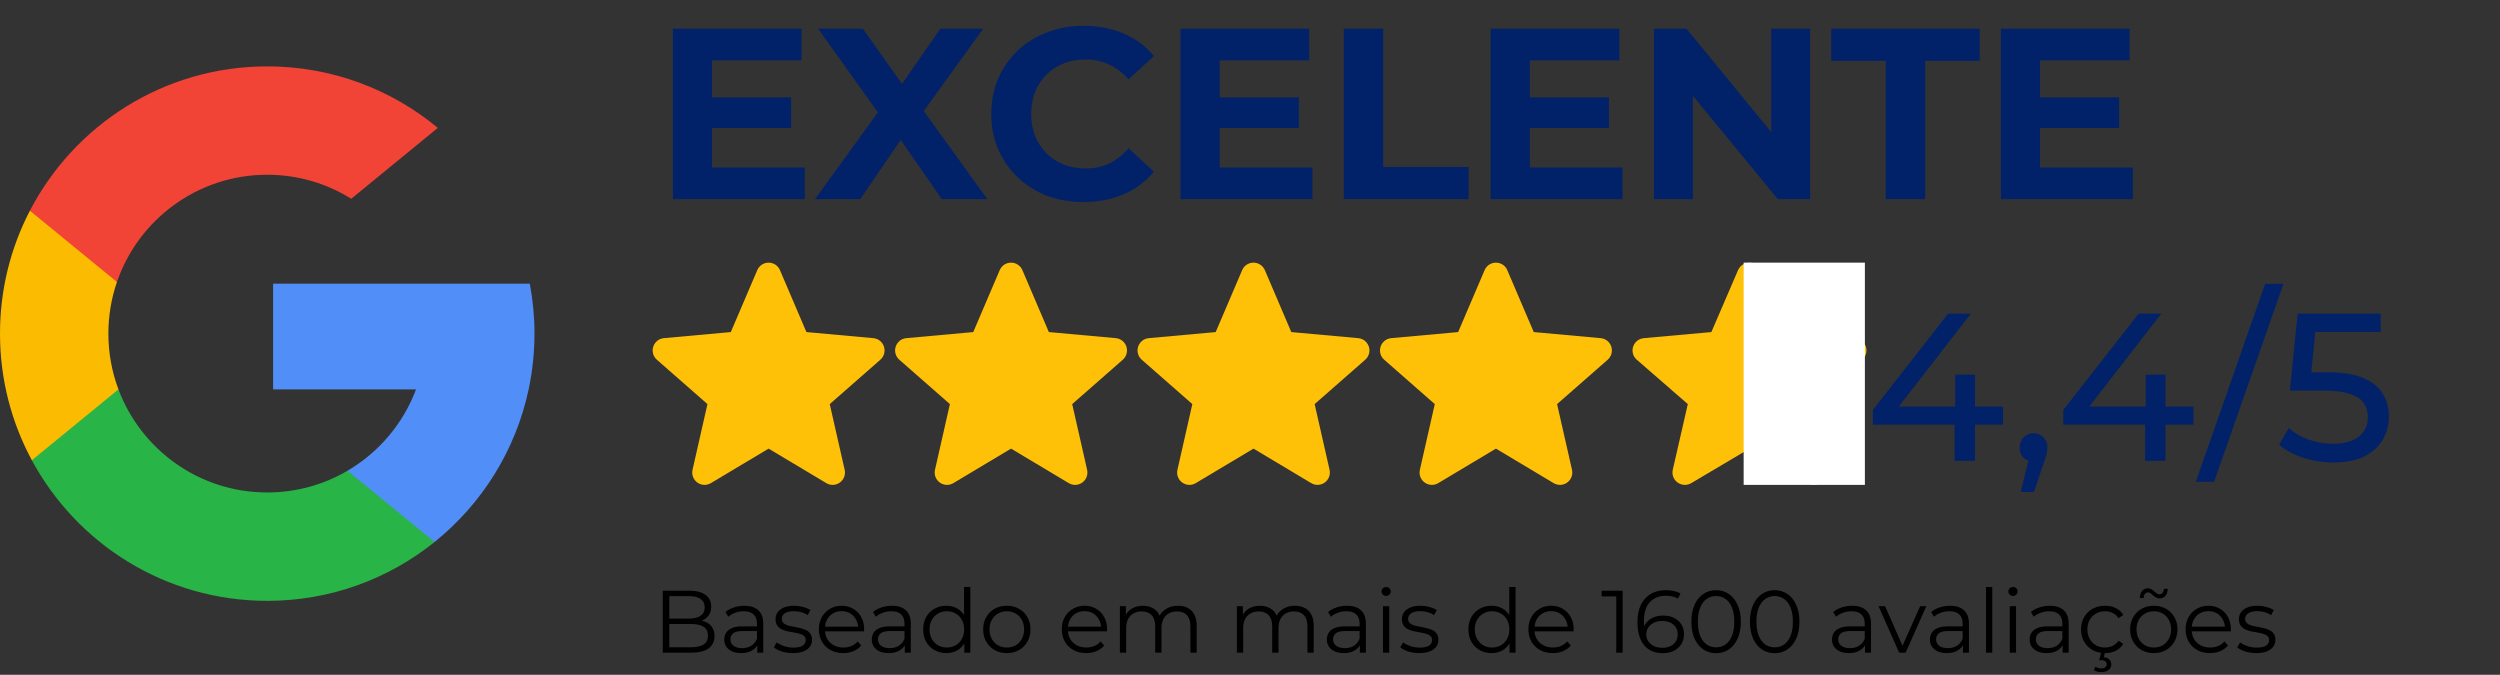
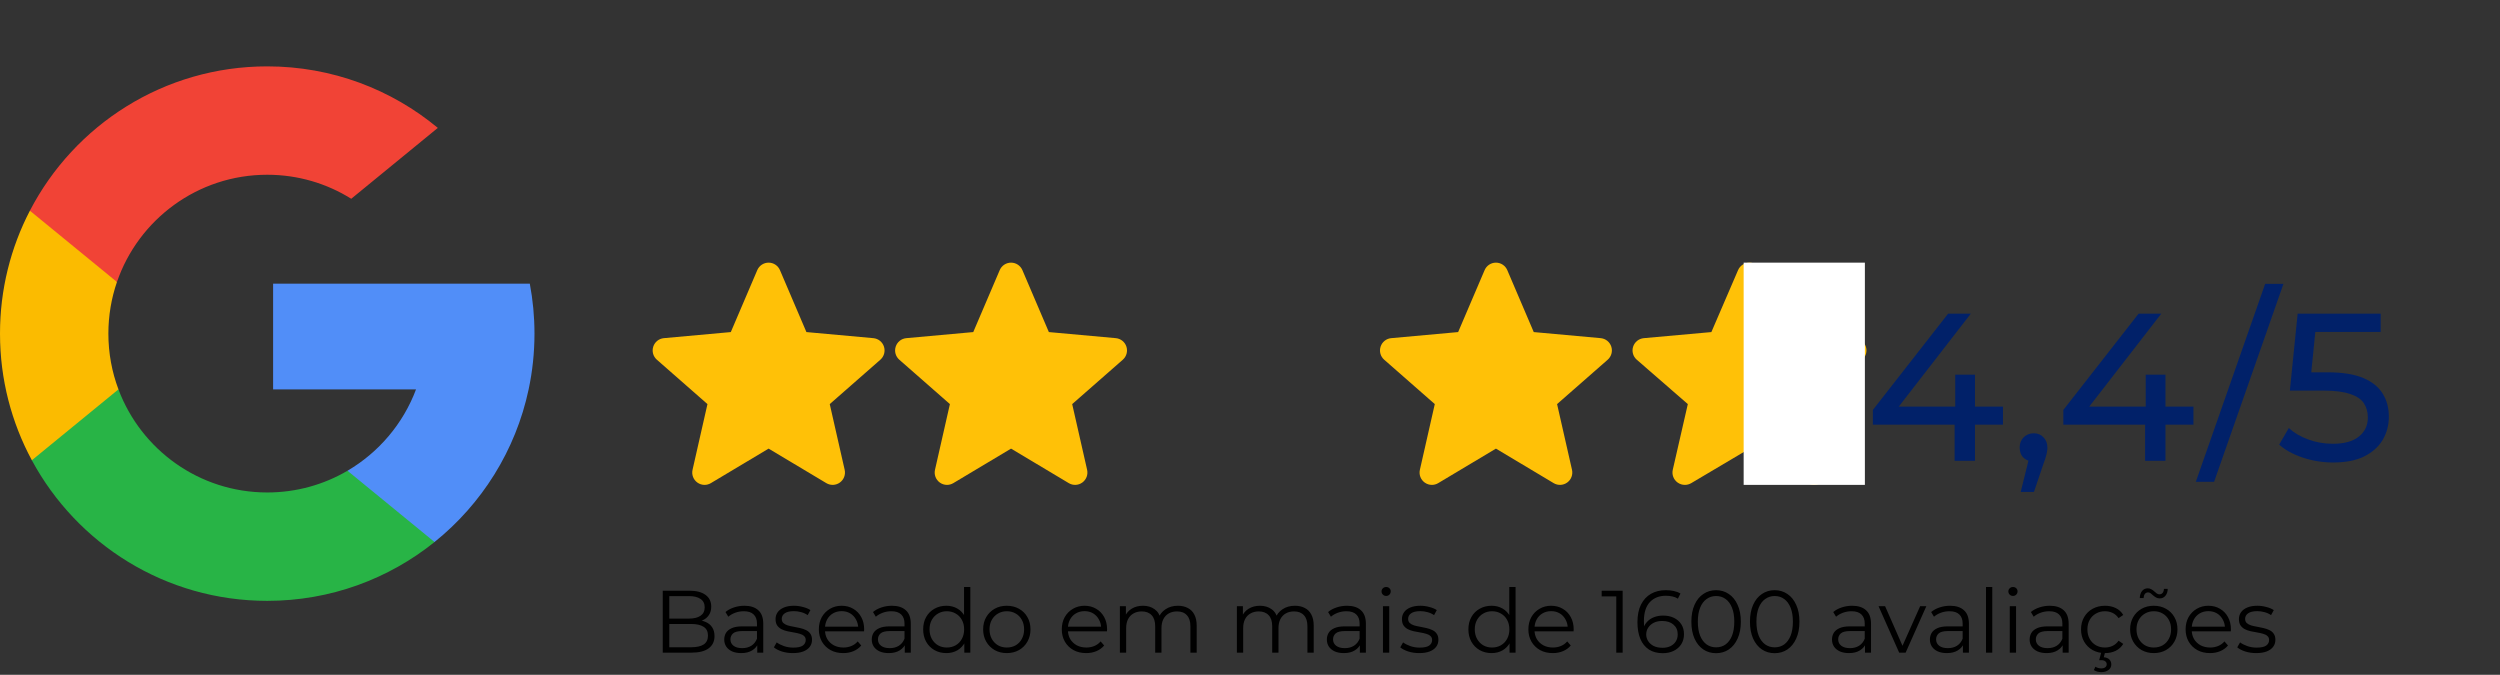
<svg xmlns="http://www.w3.org/2000/svg" width="226" height="61" viewBox="0 0 226 61" fill="none">
  <rect x="0" y="0" width="226" height="61" fill="#333333" stroke="none" />
  <path d="M10.708 35.198L9.026 41.477L2.879 41.607C1.042 38.2 0 34.301 0 30.158C0 26.152 0.974 22.375 2.701 19.048H2.703L8.175 20.052L10.572 25.491C10.071 26.954 9.797 28.524 9.797 30.158C9.797 31.932 10.119 33.631 10.708 35.198Z" fill="#FBBB00" />
  <path d="M47.895 25.645C48.172 27.107 48.317 28.616 48.317 30.158C48.317 31.888 48.135 33.575 47.788 35.203C46.612 40.74 43.539 45.576 39.283 48.998L39.281 48.997L32.388 48.645L31.413 42.555C34.237 40.898 36.445 38.306 37.608 35.203H24.689V25.645H37.796H47.895Z" fill="#518EF8" />
  <path d="M39.281 48.997L39.283 48.998C35.142 52.326 29.883 54.317 24.158 54.317C14.958 54.317 6.96 49.175 2.879 41.607L10.708 35.199C12.748 40.643 18.001 44.519 24.158 44.519C26.805 44.519 29.285 43.804 31.413 42.555L39.281 48.997Z" fill="#28B446" />
  <path d="M39.578 11.562L31.752 17.969C29.55 16.593 26.947 15.797 24.158 15.797C17.861 15.797 12.511 19.851 10.573 25.491L2.702 19.048H2.701C6.722 11.296 14.822 6 24.158 6C30.02 6 35.395 8.088 39.578 11.562Z" fill="#F14336" />
  <path d="M79.91 31.335C79.772 30.911 79.396 30.609 78.95 30.569L72.9 30.02L70.507 24.419C70.33 24.009 69.929 23.743 69.482 23.743C69.036 23.743 68.634 24.009 68.458 24.42L66.065 30.02L60.013 30.569C59.569 30.61 59.193 30.911 59.055 31.335C58.917 31.76 59.044 32.225 59.381 32.519L63.954 36.53L62.606 42.471C62.507 42.908 62.677 43.359 63.039 43.621C63.234 43.762 63.462 43.834 63.692 43.834C63.89 43.834 64.086 43.78 64.263 43.675L69.482 40.555L74.7 43.675C75.082 43.904 75.563 43.883 75.924 43.621C76.287 43.359 76.457 42.907 76.358 42.471L75.009 36.53L79.583 32.52C79.919 32.225 80.048 31.761 79.91 31.335Z" fill="#FFC107" />
  <path d="M101.827 31.335C101.689 30.911 101.313 30.609 100.867 30.569L94.817 30.02L92.424 24.419C92.247 24.009 91.846 23.743 91.399 23.743C90.953 23.743 90.551 24.009 90.375 24.42L87.982 30.02L81.93 30.569C81.485 30.61 81.11 30.911 80.972 31.335C80.834 31.76 80.961 32.225 81.298 32.519L85.871 36.53L84.523 42.471C84.424 42.908 84.594 43.359 84.956 43.621C85.151 43.762 85.379 43.834 85.609 43.834C85.807 43.834 86.003 43.78 86.18 43.675L91.399 40.555L96.617 43.675C96.999 43.904 97.48 43.883 97.841 43.621C98.204 43.359 98.374 42.907 98.275 42.471L96.926 36.53L101.5 32.52C101.836 32.225 101.965 31.761 101.827 31.335Z" fill="#FFC107" />
-   <path d="M123.744 31.335C123.606 30.911 123.23 30.609 122.784 30.569L116.734 30.02L114.341 24.419C114.164 24.009 113.763 23.743 113.316 23.743C112.87 23.743 112.468 24.009 112.292 24.42L109.899 30.02L103.847 30.569C103.402 30.61 103.027 30.911 102.889 31.335C102.751 31.76 102.878 32.225 103.215 32.519L107.788 36.53L106.44 42.471C106.341 42.908 106.511 43.359 106.873 43.621C107.068 43.762 107.296 43.834 107.526 43.834C107.724 43.834 107.92 43.78 108.097 43.675L113.316 40.555L118.534 43.675C118.916 43.904 119.397 43.883 119.758 43.621C120.121 43.359 120.29 42.907 120.192 42.471L118.843 36.53L123.417 32.52C123.753 32.225 123.882 31.761 123.744 31.335Z" fill="#FFC107" />
  <path d="M145.661 31.335C145.523 30.911 145.147 30.609 144.701 30.569L138.651 30.02L136.258 24.419C136.081 24.009 135.68 23.743 135.233 23.743C134.787 23.743 134.385 24.009 134.209 24.42L131.816 30.02L125.764 30.569C125.319 30.61 124.944 30.911 124.806 31.335C124.668 31.76 124.795 32.225 125.132 32.519L129.705 36.53L128.357 42.471C128.258 42.908 128.428 43.359 128.79 43.621C128.985 43.762 129.213 43.834 129.443 43.834C129.641 43.834 129.837 43.78 130.014 43.675L135.233 40.555L140.451 43.675C140.833 43.904 141.314 43.883 141.675 43.621C142.038 43.359 142.207 42.907 142.109 42.471L140.76 36.53L145.334 32.52C145.67 32.225 145.799 31.761 145.661 31.335Z" fill="#FFC107" />
  <path d="M168.674 31.335C168.535 30.911 168.156 30.609 167.706 30.569L161.602 30.02L159.189 24.419C159.011 24.009 158.605 23.743 158.155 23.743C157.705 23.743 157.299 24.009 157.121 24.42L154.708 30.02L148.603 30.569C148.154 30.61 147.776 30.911 147.636 31.335C147.497 31.76 147.626 32.225 147.965 32.519L152.579 36.53L151.218 42.471C151.119 42.908 151.29 43.359 151.655 43.621C151.852 43.762 152.082 43.834 152.314 43.834C152.514 43.834 152.712 43.78 152.89 43.675L158.155 40.555L163.418 43.675C163.803 43.904 164.289 43.883 164.654 43.621C165.02 43.359 165.19 42.907 165.091 42.471L163.73 36.53L168.344 32.52C168.683 32.225 168.813 31.761 168.674 31.335Z" fill="#FFC107" />
  <rect x="157.626" y="23.743" width="10.959" height="20.09" fill="white" />
  <path d="M169.306 38.389V37.059L176.108 28.357H178.16L171.415 37.059L170.446 36.755H181.067V38.389H169.306ZM176.697 41.657V38.389L176.754 36.755V33.867H178.54V41.657H176.697ZM182.673 44.468L183.623 40.63L183.87 41.733C183.502 41.733 183.192 41.618 182.939 41.391C182.698 41.163 182.578 40.852 182.578 40.459C182.578 40.08 182.698 39.769 182.939 39.529C183.192 39.288 183.496 39.167 183.851 39.167C184.218 39.167 184.516 39.294 184.744 39.547C184.972 39.788 185.086 40.092 185.086 40.459C185.086 40.586 185.073 40.713 185.048 40.84C185.035 40.953 185.003 41.093 184.953 41.258C184.915 41.41 184.851 41.599 184.763 41.828L183.87 44.468H182.673ZM186.525 38.389V37.059L193.327 28.357H195.379L188.634 37.059L187.665 36.755H198.286V38.389H186.525ZM193.916 41.657V38.389L193.973 36.755V33.867H195.759V41.657H193.916ZM198.501 43.556L204.771 25.659H206.424L200.154 43.556H198.501ZM210.918 41.809C209.981 41.809 209.069 41.663 208.182 41.371C207.308 41.08 206.593 40.688 206.035 40.194L206.909 38.693C207.353 39.111 207.929 39.453 208.638 39.718C209.348 39.984 210.101 40.117 210.899 40.117C211.913 40.117 212.692 39.902 213.236 39.471C213.781 39.041 214.053 38.465 214.053 37.742C214.053 37.248 213.933 36.818 213.692 36.45C213.452 36.083 213.034 35.804 212.438 35.614C211.856 35.412 211.051 35.31 210.025 35.31H207.004L207.707 28.357H215.212V30.009H208.41L209.398 29.078L208.847 34.569L207.859 33.657H210.424C211.754 33.657 212.825 33.828 213.635 34.17C214.446 34.513 215.035 34.987 215.402 35.596C215.77 36.191 215.953 36.881 215.953 37.666C215.953 38.426 215.77 39.123 215.402 39.757C215.035 40.377 214.478 40.877 213.73 41.258C212.996 41.625 212.058 41.809 210.918 41.809Z" fill="#012169" />
  <path d="M59.912 59V53.4H62.328C62.952 53.4 63.435 53.525 63.776 53.776C64.123 54.027 64.296 54.381 64.296 54.84C64.296 55.144 64.224 55.4 64.08 55.608C63.941 55.816 63.749 55.973 63.504 56.08C63.264 56.187 63 56.24 62.712 56.24L62.848 56.048C63.205 56.048 63.512 56.104 63.768 56.216C64.029 56.323 64.232 56.485 64.376 56.704C64.52 56.917 64.592 57.184 64.592 57.504C64.592 57.979 64.416 58.347 64.064 58.608C63.717 58.869 63.192 59 62.488 59H59.912ZM60.504 58.512H62.48C62.971 58.512 63.347 58.429 63.608 58.264C63.869 58.093 64 57.824 64 57.456C64 57.093 63.869 56.829 63.608 56.664C63.347 56.493 62.971 56.408 62.48 56.408H60.44V55.92H62.288C62.736 55.92 63.083 55.835 63.328 55.664C63.579 55.493 63.704 55.24 63.704 54.904C63.704 54.563 63.579 54.309 63.328 54.144C63.083 53.973 62.736 53.888 62.288 53.888H60.504V58.512ZM68.455 59V58.072L68.431 57.92V56.368C68.431 56.011 68.33 55.736 68.127 55.544C67.93 55.352 67.634 55.256 67.239 55.256C66.967 55.256 66.709 55.301 66.463 55.392C66.218 55.483 66.01 55.603 65.839 55.752L65.583 55.328C65.797 55.147 66.053 55.008 66.351 54.912C66.65 54.811 66.965 54.76 67.295 54.76C67.839 54.76 68.258 54.896 68.551 55.168C68.85 55.435 68.999 55.843 68.999 56.392V59H68.455ZM67.007 59.04C66.693 59.04 66.418 58.989 66.183 58.888C65.954 58.781 65.778 58.637 65.655 58.456C65.533 58.269 65.471 58.056 65.471 57.816C65.471 57.597 65.522 57.4 65.623 57.224C65.73 57.043 65.901 56.899 66.135 56.792C66.375 56.68 66.695 56.624 67.095 56.624H68.543V57.048H67.111C66.706 57.048 66.423 57.12 66.263 57.264C66.109 57.408 66.031 57.587 66.031 57.8C66.031 58.04 66.125 58.232 66.311 58.376C66.498 58.52 66.759 58.592 67.095 58.592C67.415 58.592 67.69 58.52 67.919 58.376C68.154 58.227 68.325 58.013 68.431 57.736L68.559 58.128C68.453 58.405 68.266 58.627 67.999 58.792C67.738 58.957 67.407 59.04 67.007 59.04ZM71.67 59.04C71.323 59.04 70.995 58.992 70.686 58.896C70.377 58.795 70.134 58.669 69.958 58.52L70.214 58.072C70.385 58.2 70.603 58.312 70.87 58.408C71.137 58.499 71.417 58.544 71.71 58.544C72.11 58.544 72.398 58.483 72.574 58.36C72.75 58.232 72.838 58.064 72.838 57.856C72.838 57.701 72.787 57.581 72.686 57.496C72.59 57.405 72.462 57.339 72.302 57.296C72.142 57.248 71.963 57.208 71.766 57.176C71.569 57.144 71.371 57.107 71.174 57.064C70.982 57.021 70.806 56.96 70.646 56.88C70.486 56.795 70.355 56.68 70.254 56.536C70.158 56.392 70.11 56.2 70.11 55.96C70.11 55.731 70.174 55.525 70.302 55.344C70.43 55.163 70.617 55.021 70.862 54.92C71.113 54.813 71.417 54.76 71.774 54.76C72.046 54.76 72.318 54.797 72.59 54.872C72.862 54.941 73.086 55.035 73.262 55.152L73.014 55.608C72.827 55.48 72.627 55.389 72.414 55.336C72.201 55.277 71.987 55.248 71.774 55.248C71.395 55.248 71.115 55.315 70.934 55.448C70.758 55.576 70.67 55.741 70.67 55.944C70.67 56.104 70.718 56.229 70.814 56.32C70.915 56.411 71.046 56.483 71.206 56.536C71.371 56.584 71.55 56.624 71.742 56.656C71.939 56.688 72.134 56.728 72.326 56.776C72.523 56.819 72.702 56.88 72.862 56.96C73.027 57.035 73.158 57.144 73.254 57.288C73.355 57.427 73.406 57.611 73.406 57.84C73.406 58.085 73.337 58.299 73.198 58.48C73.065 58.656 72.867 58.795 72.606 58.896C72.35 58.992 72.038 59.04 71.67 59.04ZM76.232 59.04C75.795 59.04 75.411 58.949 75.08 58.768C74.75 58.581 74.491 58.328 74.304 58.008C74.118 57.683 74.024 57.312 74.024 56.896C74.024 56.48 74.112 56.112 74.288 55.792C74.47 55.472 74.715 55.221 75.024 55.04C75.339 54.853 75.691 54.76 76.08 54.76C76.475 54.76 76.824 54.851 77.128 55.032C77.438 55.208 77.68 55.459 77.856 55.784C78.032 56.104 78.12 56.475 78.12 56.896C78.12 56.923 78.118 56.952 78.112 56.984C78.112 57.011 78.112 57.04 78.112 57.072H74.456V56.648H77.808L77.584 56.816C77.584 56.512 77.518 56.243 77.384 56.008C77.256 55.768 77.08 55.581 76.856 55.448C76.632 55.315 76.374 55.248 76.08 55.248C75.792 55.248 75.534 55.315 75.304 55.448C75.075 55.581 74.896 55.768 74.768 56.008C74.64 56.248 74.576 56.523 74.576 56.832V56.92C74.576 57.24 74.646 57.523 74.784 57.768C74.928 58.008 75.126 58.197 75.376 58.336C75.632 58.469 75.923 58.536 76.248 58.536C76.504 58.536 76.742 58.491 76.96 58.4C77.184 58.309 77.376 58.171 77.536 57.984L77.856 58.352C77.67 58.576 77.435 58.747 77.152 58.864C76.875 58.981 76.568 59.04 76.232 59.04ZM81.791 59V58.072L81.767 57.92V56.368C81.767 56.011 81.666 55.736 81.463 55.544C81.266 55.352 80.97 55.256 80.575 55.256C80.303 55.256 80.044 55.301 79.799 55.392C79.554 55.483 79.346 55.603 79.175 55.752L78.919 55.328C79.132 55.147 79.388 55.008 79.687 54.912C79.986 54.811 80.3 54.76 80.631 54.76C81.175 54.76 81.594 54.896 81.887 55.168C82.186 55.435 82.335 55.843 82.335 56.392V59H81.791ZM80.343 59.04C80.028 59.04 79.754 58.989 79.519 58.888C79.29 58.781 79.114 58.637 78.991 58.456C78.868 58.269 78.807 58.056 78.807 57.816C78.807 57.597 78.858 57.4 78.959 57.224C79.066 57.043 79.237 56.899 79.471 56.792C79.711 56.68 80.031 56.624 80.431 56.624H81.879V57.048H80.447C80.042 57.048 79.759 57.12 79.599 57.264C79.445 57.408 79.367 57.587 79.367 57.8C79.367 58.04 79.46 58.232 79.647 58.376C79.834 58.52 80.095 58.592 80.431 58.592C80.751 58.592 81.026 58.52 81.255 58.376C81.49 58.227 81.66 58.013 81.767 57.736L81.895 58.128C81.788 58.405 81.602 58.627 81.335 58.792C81.074 58.957 80.743 59.04 80.343 59.04ZM85.55 59.04C85.15 59.04 84.79 58.949 84.47 58.768C84.155 58.587 83.907 58.336 83.726 58.016C83.545 57.691 83.454 57.317 83.454 56.896C83.454 56.469 83.545 56.096 83.726 55.776C83.907 55.456 84.155 55.208 84.47 55.032C84.79 54.851 85.15 54.76 85.55 54.76C85.918 54.76 86.246 54.843 86.534 55.008C86.827 55.173 87.059 55.416 87.23 55.736C87.406 56.051 87.494 56.437 87.494 56.896C87.494 57.349 87.409 57.736 87.238 58.056C87.067 58.376 86.835 58.621 86.542 58.792C86.254 58.957 85.923 59.04 85.55 59.04ZM85.59 58.536C85.889 58.536 86.155 58.469 86.39 58.336C86.63 58.197 86.817 58.005 86.95 57.76C87.089 57.509 87.158 57.221 87.158 56.896C87.158 56.565 87.089 56.277 86.95 56.032C86.817 55.787 86.63 55.597 86.39 55.464C86.155 55.325 85.889 55.256 85.59 55.256C85.297 55.256 85.033 55.325 84.798 55.464C84.563 55.597 84.377 55.787 84.238 56.032C84.099 56.277 84.03 56.565 84.03 56.896C84.03 57.221 84.099 57.509 84.238 57.76C84.377 58.005 84.563 58.197 84.798 58.336C85.033 58.469 85.297 58.536 85.59 58.536ZM87.174 59V57.736L87.23 56.888L87.15 56.04V53.064H87.718V59H87.174ZM91.012 59.04C90.606 59.04 90.241 58.949 89.916 58.768C89.596 58.581 89.343 58.328 89.156 58.008C88.969 57.683 88.876 57.312 88.876 56.896C88.876 56.475 88.969 56.104 89.156 55.784C89.343 55.464 89.596 55.213 89.916 55.032C90.236 54.851 90.601 54.76 91.012 54.76C91.428 54.76 91.796 54.851 92.116 55.032C92.441 55.213 92.695 55.464 92.876 55.784C93.062 56.104 93.156 56.475 93.156 56.896C93.156 57.312 93.062 57.683 92.876 58.008C92.695 58.328 92.441 58.581 92.116 58.768C91.79 58.949 91.422 59.04 91.012 59.04ZM91.012 58.536C91.316 58.536 91.585 58.469 91.82 58.336C92.055 58.197 92.239 58.005 92.372 57.76C92.51 57.509 92.58 57.221 92.58 56.896C92.58 56.565 92.51 56.277 92.372 56.032C92.239 55.787 92.055 55.597 91.82 55.464C91.585 55.325 91.319 55.256 91.02 55.256C90.721 55.256 90.454 55.325 90.22 55.464C89.985 55.597 89.799 55.787 89.66 56.032C89.521 56.277 89.452 56.565 89.452 56.896C89.452 57.221 89.521 57.509 89.66 57.76C89.799 58.005 89.985 58.197 90.22 58.336C90.454 58.469 90.719 58.536 91.012 58.536ZM98.193 59.04C97.756 59.04 97.372 58.949 97.041 58.768C96.71 58.581 96.452 58.328 96.265 58.008C96.079 57.683 95.985 57.312 95.985 56.896C95.985 56.48 96.073 56.112 96.249 55.792C96.43 55.472 96.676 55.221 96.985 55.04C97.3 54.853 97.652 54.76 98.041 54.76C98.436 54.76 98.785 54.851 99.089 55.032C99.398 55.208 99.641 55.459 99.817 55.784C99.993 56.104 100.081 56.475 100.081 56.896C100.081 56.923 100.079 56.952 100.073 56.984C100.073 57.011 100.073 57.04 100.073 57.072H96.417V56.648H99.769L99.545 56.816C99.545 56.512 99.478 56.243 99.345 56.008C99.217 55.768 99.041 55.581 98.817 55.448C98.593 55.315 98.335 55.248 98.041 55.248C97.753 55.248 97.495 55.315 97.265 55.448C97.036 55.581 96.857 55.768 96.729 56.008C96.601 56.248 96.537 56.523 96.537 56.832V56.92C96.537 57.24 96.606 57.523 96.745 57.768C96.889 58.008 97.087 58.197 97.337 58.336C97.593 58.469 97.884 58.536 98.209 58.536C98.465 58.536 98.703 58.491 98.921 58.4C99.145 58.309 99.337 58.171 99.497 57.984L99.817 58.352C99.63 58.576 99.396 58.747 99.113 58.864C98.836 58.981 98.529 59.04 98.193 59.04ZM106.485 54.76C106.827 54.76 107.123 54.827 107.373 54.96C107.629 55.088 107.827 55.285 107.965 55.552C108.109 55.819 108.181 56.155 108.181 56.56V59H107.613V56.616C107.613 56.173 107.507 55.84 107.293 55.616C107.085 55.387 106.789 55.272 106.405 55.272C106.117 55.272 105.867 55.333 105.653 55.456C105.445 55.573 105.283 55.747 105.165 55.976C105.053 56.2 104.997 56.472 104.997 56.792V59H104.429V56.616C104.429 56.173 104.323 55.84 104.109 55.616C103.896 55.387 103.597 55.272 103.213 55.272C102.931 55.272 102.683 55.333 102.469 55.456C102.256 55.573 102.091 55.747 101.973 55.976C101.861 56.2 101.805 56.472 101.805 56.792V59H101.237V54.8H101.781V55.936L101.693 55.736C101.821 55.432 102.027 55.195 102.309 55.024C102.597 54.848 102.936 54.76 103.325 54.76C103.736 54.76 104.085 54.864 104.373 55.072C104.661 55.275 104.848 55.581 104.933 55.992L104.709 55.904C104.832 55.563 105.048 55.288 105.357 55.08C105.672 54.867 106.048 54.76 106.485 54.76ZM117.063 54.76C117.405 54.76 117.701 54.827 117.951 54.96C118.207 55.088 118.405 55.285 118.543 55.552C118.687 55.819 118.759 56.155 118.759 56.56V59H118.191V56.616C118.191 56.173 118.085 55.84 117.871 55.616C117.663 55.387 117.367 55.272 116.983 55.272C116.695 55.272 116.445 55.333 116.231 55.456C116.023 55.573 115.861 55.747 115.743 55.976C115.631 56.2 115.575 56.472 115.575 56.792V59H115.007V56.616C115.007 56.173 114.901 55.84 114.687 55.616C114.474 55.387 114.175 55.272 113.791 55.272C113.509 55.272 113.261 55.333 113.047 55.456C112.834 55.573 112.669 55.747 112.551 55.976C112.439 56.2 112.383 56.472 112.383 56.792V59H111.815V54.8H112.359V55.936L112.271 55.736C112.399 55.432 112.605 55.195 112.887 55.024C113.175 54.848 113.514 54.76 113.903 54.76C114.314 54.76 114.663 54.864 114.951 55.072C115.239 55.275 115.426 55.581 115.511 55.992L115.287 55.904C115.41 55.563 115.626 55.288 115.935 55.08C116.25 54.867 116.626 54.76 117.063 54.76ZM122.932 59V58.072L122.908 57.92V56.368C122.908 56.011 122.806 55.736 122.604 55.544C122.406 55.352 122.11 55.256 121.716 55.256C121.444 55.256 121.185 55.301 120.94 55.392C120.694 55.483 120.486 55.603 120.316 55.752L120.06 55.328C120.273 55.147 120.529 55.008 120.828 54.912C121.126 54.811 121.441 54.76 121.772 54.76C122.316 54.76 122.734 54.896 123.028 55.168C123.326 55.435 123.476 55.843 123.476 56.392V59H122.932ZM121.484 59.04C121.169 59.04 120.894 58.989 120.66 58.888C120.43 58.781 120.254 58.637 120.132 58.456C120.009 58.269 119.948 58.056 119.948 57.816C119.948 57.597 119.998 57.4 120.1 57.224C120.206 57.043 120.377 56.899 120.612 56.792C120.852 56.68 121.172 56.624 121.572 56.624H123.02V57.048H121.588C121.182 57.048 120.9 57.12 120.74 57.264C120.585 57.408 120.508 57.587 120.508 57.8C120.508 58.04 120.601 58.232 120.788 58.376C120.974 58.52 121.236 58.592 121.572 58.592C121.892 58.592 122.166 58.52 122.396 58.376C122.63 58.227 122.801 58.013 122.908 57.736L123.036 58.128C122.929 58.405 122.742 58.627 122.476 58.792C122.214 58.957 121.884 59.04 121.484 59.04ZM125.019 59V54.8H125.587V59H125.019ZM125.307 53.872C125.189 53.872 125.091 53.832 125.011 53.752C124.931 53.672 124.891 53.576 124.891 53.464C124.891 53.352 124.931 53.259 125.011 53.184C125.091 53.104 125.189 53.064 125.307 53.064C125.424 53.064 125.523 53.101 125.603 53.176C125.683 53.251 125.723 53.344 125.723 53.456C125.723 53.573 125.683 53.672 125.603 53.752C125.528 53.832 125.429 53.872 125.307 53.872ZM128.295 59.04C127.948 59.04 127.62 58.992 127.311 58.896C127.002 58.795 126.759 58.669 126.583 58.52L126.839 58.072C127.01 58.2 127.228 58.312 127.495 58.408C127.762 58.499 128.042 58.544 128.335 58.544C128.735 58.544 129.023 58.483 129.199 58.36C129.375 58.232 129.463 58.064 129.463 57.856C129.463 57.701 129.412 57.581 129.311 57.496C129.215 57.405 129.087 57.339 128.927 57.296C128.767 57.248 128.588 57.208 128.391 57.176C128.194 57.144 127.996 57.107 127.799 57.064C127.607 57.021 127.431 56.96 127.271 56.88C127.111 56.795 126.98 56.68 126.879 56.536C126.783 56.392 126.735 56.2 126.735 55.96C126.735 55.731 126.799 55.525 126.927 55.344C127.055 55.163 127.242 55.021 127.487 54.92C127.738 54.813 128.042 54.76 128.399 54.76C128.671 54.76 128.943 54.797 129.215 54.872C129.487 54.941 129.711 55.035 129.887 55.152L129.639 55.608C129.452 55.48 129.252 55.389 129.039 55.336C128.826 55.277 128.612 55.248 128.399 55.248C128.02 55.248 127.74 55.315 127.559 55.448C127.383 55.576 127.295 55.741 127.295 55.944C127.295 56.104 127.343 56.229 127.439 56.32C127.54 56.411 127.671 56.483 127.831 56.536C127.996 56.584 128.175 56.624 128.367 56.656C128.564 56.688 128.759 56.728 128.951 56.776C129.148 56.819 129.327 56.88 129.487 56.96C129.652 57.035 129.783 57.144 129.879 57.288C129.98 57.427 130.031 57.611 130.031 57.84C130.031 58.085 129.962 58.299 129.823 58.48C129.69 58.656 129.492 58.795 129.231 58.896C128.975 58.992 128.663 59.04 128.295 59.04ZM134.839 59.04C134.439 59.04 134.079 58.949 133.759 58.768C133.444 58.587 133.196 58.336 133.015 58.016C132.834 57.691 132.743 57.317 132.743 56.896C132.743 56.469 132.834 56.096 133.015 55.776C133.196 55.456 133.444 55.208 133.759 55.032C134.079 54.851 134.439 54.76 134.839 54.76C135.207 54.76 135.535 54.843 135.823 55.008C136.116 55.173 136.348 55.416 136.519 55.736C136.695 56.051 136.783 56.437 136.783 56.896C136.783 57.349 136.698 57.736 136.527 58.056C136.356 58.376 136.124 58.621 135.831 58.792C135.543 58.957 135.212 59.04 134.839 59.04ZM134.879 58.536C135.178 58.536 135.444 58.469 135.679 58.336C135.919 58.197 136.106 58.005 136.239 57.76C136.378 57.509 136.447 57.221 136.447 56.896C136.447 56.565 136.378 56.277 136.239 56.032C136.106 55.787 135.919 55.597 135.679 55.464C135.444 55.325 135.178 55.256 134.879 55.256C134.586 55.256 134.322 55.325 134.087 55.464C133.852 55.597 133.666 55.787 133.527 56.032C133.388 56.277 133.319 56.565 133.319 56.896C133.319 57.221 133.388 57.509 133.527 57.76C133.666 58.005 133.852 58.197 134.087 58.336C134.322 58.469 134.586 58.536 134.879 58.536ZM136.463 59V57.736L136.519 56.888L136.439 56.04V53.064H137.007V59H136.463ZM140.373 59.04C139.936 59.04 139.552 58.949 139.221 58.768C138.89 58.581 138.632 58.328 138.445 58.008C138.258 57.683 138.165 57.312 138.165 56.896C138.165 56.48 138.253 56.112 138.429 55.792C138.61 55.472 138.856 55.221 139.165 55.04C139.48 54.853 139.832 54.76 140.221 54.76C140.616 54.76 140.965 54.851 141.269 55.032C141.578 55.208 141.821 55.459 141.997 55.784C142.173 56.104 142.261 56.475 142.261 56.896C142.261 56.923 142.258 56.952 142.253 56.984C142.253 57.011 142.253 57.04 142.253 57.072H138.597V56.648H141.949L141.725 56.816C141.725 56.512 141.658 56.243 141.525 56.008C141.397 55.768 141.221 55.581 140.997 55.448C140.773 55.315 140.514 55.248 140.221 55.248C139.933 55.248 139.674 55.315 139.445 55.448C139.216 55.581 139.037 55.768 138.909 56.008C138.781 56.248 138.717 56.523 138.717 56.832V56.92C138.717 57.24 138.786 57.523 138.925 57.768C139.069 58.008 139.266 58.197 139.517 58.336C139.773 58.469 140.064 58.536 140.389 58.536C140.645 58.536 140.882 58.491 141.101 58.4C141.325 58.309 141.517 58.171 141.677 57.984L141.997 58.352C141.81 58.576 141.576 58.747 141.293 58.864C141.016 58.981 140.709 59.04 140.373 59.04ZM146.111 59V53.64L146.367 53.912H144.791V53.4H146.687V59H146.111ZM150.321 59.048C149.825 59.048 149.407 58.939 149.065 58.72C148.724 58.496 148.465 58.176 148.289 57.76C148.113 57.339 148.025 56.835 148.025 56.248C148.025 55.613 148.132 55.083 148.345 54.656C148.564 54.224 148.865 53.899 149.249 53.68C149.633 53.461 150.079 53.352 150.585 53.352C150.836 53.352 151.076 53.376 151.305 53.424C151.535 53.472 151.737 53.549 151.913 53.656L151.681 54.12C151.537 54.024 151.372 53.957 151.185 53.92C150.999 53.877 150.801 53.856 150.593 53.856C149.991 53.856 149.508 54.048 149.145 54.432C148.788 54.816 148.609 55.389 148.609 56.152C148.609 56.269 148.615 56.416 148.625 56.592C148.641 56.763 148.673 56.933 148.721 57.104L148.521 56.952C148.58 56.675 148.695 56.44 148.865 56.248C149.036 56.051 149.249 55.901 149.505 55.8C149.761 55.699 150.041 55.648 150.345 55.648C150.719 55.648 151.047 55.717 151.329 55.856C151.612 55.995 151.833 56.189 151.993 56.44C152.153 56.691 152.233 56.987 152.233 57.328C152.233 57.675 152.151 57.979 151.985 58.24C151.82 58.496 151.591 58.696 151.297 58.84C151.009 58.979 150.684 59.048 150.321 59.048ZM150.297 58.56C150.564 58.56 150.799 58.512 151.001 58.416C151.209 58.315 151.372 58.173 151.489 57.992C151.607 57.805 151.665 57.589 151.665 57.344C151.665 56.976 151.537 56.683 151.281 56.464C151.031 56.245 150.689 56.136 150.257 56.136C149.969 56.136 149.719 56.189 149.505 56.296C149.292 56.403 149.124 56.549 149.001 56.736C148.879 56.917 148.817 57.125 148.817 57.36C148.817 57.563 148.873 57.757 148.985 57.944C149.097 58.125 149.263 58.275 149.481 58.392C149.705 58.504 149.977 58.56 150.297 58.56ZM155.132 59.048C154.7 59.048 154.316 58.936 153.98 58.712C153.644 58.483 153.38 58.157 153.188 57.736C152.996 57.309 152.9 56.797 152.9 56.2C152.9 55.603 152.996 55.093 153.188 54.672C153.38 54.245 153.644 53.92 153.98 53.696C154.316 53.467 154.7 53.352 155.132 53.352C155.564 53.352 155.948 53.467 156.284 53.696C156.62 53.92 156.884 54.245 157.076 54.672C157.274 55.093 157.372 55.603 157.372 56.2C157.372 56.797 157.274 57.309 157.076 57.736C156.884 58.157 156.62 58.483 156.284 58.712C155.948 58.936 155.564 59.048 155.132 59.048ZM155.132 58.52C155.463 58.52 155.751 58.432 155.996 58.256C156.242 58.075 156.434 57.813 156.572 57.472C156.711 57.125 156.78 56.701 156.78 56.2C156.78 55.699 156.711 55.277 156.572 54.936C156.434 54.589 156.242 54.328 155.996 54.152C155.751 53.971 155.463 53.88 155.132 53.88C154.812 53.88 154.527 53.971 154.276 54.152C154.026 54.328 153.831 54.589 153.692 54.936C153.554 55.277 153.484 55.699 153.484 56.2C153.484 56.701 153.554 57.125 153.692 57.472C153.831 57.813 154.026 58.075 154.276 58.256C154.527 58.432 154.812 58.52 155.132 58.52ZM160.429 59.048C159.997 59.048 159.613 58.936 159.277 58.712C158.941 58.483 158.677 58.157 158.485 57.736C158.293 57.309 158.197 56.797 158.197 56.2C158.197 55.603 158.293 55.093 158.485 54.672C158.677 54.245 158.941 53.92 159.277 53.696C159.613 53.467 159.997 53.352 160.429 53.352C160.861 53.352 161.245 53.467 161.581 53.696C161.917 53.92 162.181 54.245 162.373 54.672C162.571 55.093 162.669 55.603 162.669 56.2C162.669 56.797 162.571 57.309 162.373 57.736C162.181 58.157 161.917 58.483 161.581 58.712C161.245 58.936 160.861 59.048 160.429 59.048ZM160.429 58.52C160.76 58.52 161.048 58.432 161.293 58.256C161.539 58.075 161.731 57.813 161.869 57.472C162.008 57.125 162.077 56.701 162.077 56.2C162.077 55.699 162.008 55.277 161.869 54.936C161.731 54.589 161.539 54.328 161.293 54.152C161.048 53.971 160.76 53.88 160.429 53.88C160.109 53.88 159.824 53.971 159.573 54.152C159.323 54.328 159.128 54.589 158.989 54.936C158.851 55.277 158.781 55.699 158.781 56.2C158.781 56.701 158.851 57.125 158.989 57.472C159.128 57.813 159.323 58.075 159.573 58.256C159.824 58.432 160.109 58.52 160.429 58.52ZM168.596 59V58.072L168.572 57.92V56.368C168.572 56.011 168.471 55.736 168.268 55.544C168.071 55.352 167.775 55.256 167.38 55.256C167.108 55.256 166.849 55.301 166.604 55.392C166.359 55.483 166.151 55.603 165.98 55.752L165.724 55.328C165.937 55.147 166.193 55.008 166.492 54.912C166.791 54.811 167.105 54.76 167.436 54.76C167.98 54.76 168.399 54.896 168.692 55.168C168.991 55.435 169.14 55.843 169.14 56.392V59H168.596ZM167.148 59.04C166.833 59.04 166.559 58.989 166.324 58.888C166.095 58.781 165.919 58.637 165.796 58.456C165.673 58.269 165.612 58.056 165.612 57.816C165.612 57.597 165.663 57.4 165.764 57.224C165.871 57.043 166.041 56.899 166.276 56.792C166.516 56.68 166.836 56.624 167.236 56.624H168.684V57.048H167.252C166.847 57.048 166.564 57.12 166.404 57.264C166.249 57.408 166.172 57.587 166.172 57.8C166.172 58.04 166.265 58.232 166.452 58.376C166.639 58.52 166.9 58.592 167.236 58.592C167.556 58.592 167.831 58.52 168.06 58.376C168.295 58.227 168.465 58.013 168.572 57.736L168.7 58.128C168.593 58.405 168.407 58.627 168.14 58.792C167.879 58.957 167.548 59.04 167.148 59.04ZM171.685 59L169.821 54.8H170.413L172.125 58.696H171.845L173.581 54.8H174.141L172.269 59H171.685ZM177.447 59V58.072L177.423 57.92V56.368C177.423 56.011 177.322 55.736 177.119 55.544C176.922 55.352 176.626 55.256 176.231 55.256C175.959 55.256 175.701 55.301 175.455 55.392C175.21 55.483 175.002 55.603 174.831 55.752L174.575 55.328C174.789 55.147 175.045 55.008 175.343 54.912C175.642 54.811 175.957 54.76 176.287 54.76C176.831 54.76 177.25 54.896 177.543 55.168C177.842 55.435 177.991 55.843 177.991 56.392V59H177.447ZM175.999 59.04C175.685 59.04 175.41 58.989 175.175 58.888C174.946 58.781 174.77 58.637 174.647 58.456C174.525 58.269 174.463 58.056 174.463 57.816C174.463 57.597 174.514 57.4 174.615 57.224C174.722 57.043 174.893 56.899 175.127 56.792C175.367 56.68 175.687 56.624 176.087 56.624H177.535V57.048H176.103C175.698 57.048 175.415 57.12 175.255 57.264C175.101 57.408 175.023 57.587 175.023 57.8C175.023 58.04 175.117 58.232 175.303 58.376C175.49 58.52 175.751 58.592 176.087 58.592C176.407 58.592 176.682 58.52 176.911 58.376C177.146 58.227 177.317 58.013 177.423 57.736L177.551 58.128C177.445 58.405 177.258 58.627 176.991 58.792C176.73 58.957 176.399 59.04 175.999 59.04ZM179.534 59V53.064H180.102V59H179.534ZM181.683 59V54.8H182.251V59H181.683ZM181.971 53.872C181.853 53.872 181.755 53.832 181.675 53.752C181.595 53.672 181.555 53.576 181.555 53.464C181.555 53.352 181.595 53.259 181.675 53.184C181.755 53.104 181.853 53.064 181.971 53.064C182.088 53.064 182.187 53.101 182.267 53.176C182.347 53.251 182.387 53.344 182.387 53.456C182.387 53.573 182.347 53.672 182.267 53.752C182.192 53.832 182.093 53.872 181.971 53.872ZM186.463 59V58.072L186.439 57.92V56.368C186.439 56.011 186.338 55.736 186.135 55.544C185.938 55.352 185.642 55.256 185.247 55.256C184.975 55.256 184.716 55.301 184.471 55.392C184.226 55.483 184.018 55.603 183.847 55.752L183.591 55.328C183.804 55.147 184.06 55.008 184.359 54.912C184.658 54.811 184.972 54.76 185.303 54.76C185.847 54.76 186.266 54.896 186.559 55.168C186.858 55.435 187.007 55.843 187.007 56.392V59H186.463ZM185.015 59.04C184.7 59.04 184.426 58.989 184.191 58.888C183.962 58.781 183.786 58.637 183.663 58.456C183.54 58.269 183.479 58.056 183.479 57.816C183.479 57.597 183.53 57.4 183.631 57.224C183.738 57.043 183.908 56.899 184.143 56.792C184.383 56.68 184.703 56.624 185.103 56.624H186.551V57.048H185.119C184.714 57.048 184.431 57.12 184.271 57.264C184.116 57.408 184.039 57.587 184.039 57.8C184.039 58.04 184.132 58.232 184.319 58.376C184.506 58.52 184.767 58.592 185.103 58.592C185.423 58.592 185.698 58.52 185.927 58.376C186.162 58.227 186.332 58.013 186.439 57.736L186.567 58.128C186.46 58.405 186.274 58.627 186.007 58.792C185.746 58.957 185.415 59.04 185.015 59.04ZM190.294 59.04C189.878 59.04 189.504 58.949 189.174 58.768C188.848 58.581 188.592 58.328 188.406 58.008C188.219 57.683 188.126 57.312 188.126 56.896C188.126 56.475 188.219 56.104 188.406 55.784C188.592 55.464 188.848 55.213 189.174 55.032C189.504 54.851 189.878 54.76 190.294 54.76C190.651 54.76 190.974 54.829 191.262 54.968C191.55 55.107 191.776 55.315 191.942 55.592L191.518 55.88C191.374 55.667 191.195 55.509 190.982 55.408C190.768 55.307 190.536 55.256 190.286 55.256C189.987 55.256 189.718 55.325 189.478 55.464C189.238 55.597 189.048 55.787 188.91 56.032C188.771 56.277 188.702 56.565 188.702 56.896C188.702 57.227 188.771 57.515 188.91 57.76C189.048 58.005 189.238 58.197 189.478 58.336C189.718 58.469 189.987 58.536 190.286 58.536C190.536 58.536 190.768 58.485 190.982 58.384C191.195 58.283 191.374 58.128 191.518 57.92L191.942 58.208C191.776 58.48 191.55 58.688 191.262 58.832C190.974 58.971 190.651 59.04 190.294 59.04ZM189.958 60.76C189.824 60.76 189.702 60.744 189.59 60.712C189.483 60.68 189.382 60.635 189.286 60.576L189.422 60.272C189.502 60.32 189.584 60.357 189.67 60.384C189.76 60.411 189.854 60.424 189.95 60.424C190.11 60.424 190.232 60.389 190.318 60.32C190.403 60.256 190.446 60.165 190.446 60.048C190.446 59.941 190.403 59.853 190.318 59.784C190.238 59.715 190.115 59.68 189.95 59.68H189.766L189.958 58.952H190.302L190.182 59.416C190.4 59.432 190.568 59.499 190.686 59.616C190.803 59.739 190.862 59.888 190.862 60.064C190.862 60.277 190.776 60.445 190.606 60.568C190.44 60.696 190.224 60.76 189.958 60.76ZM194.699 59.04C194.294 59.04 193.929 58.949 193.603 58.768C193.283 58.581 193.03 58.328 192.843 58.008C192.657 57.683 192.563 57.312 192.563 56.896C192.563 56.475 192.657 56.104 192.843 55.784C193.03 55.464 193.283 55.213 193.603 55.032C193.923 54.851 194.289 54.76 194.699 54.76C195.115 54.76 195.483 54.851 195.803 55.032C196.129 55.213 196.382 55.464 196.563 55.784C196.75 56.104 196.843 56.475 196.843 56.896C196.843 57.312 196.75 57.683 196.563 58.008C196.382 58.328 196.129 58.581 195.803 58.768C195.478 58.949 195.11 59.04 194.699 59.04ZM194.699 58.536C195.003 58.536 195.273 58.469 195.507 58.336C195.742 58.197 195.926 58.005 196.059 57.76C196.198 57.509 196.267 57.221 196.267 56.896C196.267 56.565 196.198 56.277 196.059 56.032C195.926 55.787 195.742 55.597 195.507 55.464C195.273 55.325 195.006 55.256 194.707 55.256C194.409 55.256 194.142 55.325 193.907 55.464C193.673 55.597 193.486 55.787 193.347 56.032C193.209 56.277 193.139 56.565 193.139 56.896C193.139 57.221 193.209 57.509 193.347 57.76C193.486 58.005 193.673 58.197 193.907 58.336C194.142 58.469 194.406 58.536 194.699 58.536ZM195.243 54.096C195.121 54.096 195.011 54.069 194.915 54.016C194.819 53.963 194.731 53.901 194.651 53.832C194.577 53.757 194.502 53.693 194.427 53.64C194.353 53.581 194.275 53.552 194.195 53.552C194.073 53.552 193.974 53.597 193.899 53.688C193.83 53.779 193.79 53.904 193.779 54.064H193.435C193.446 53.797 193.515 53.584 193.643 53.424C193.777 53.264 193.947 53.184 194.155 53.184C194.278 53.184 194.387 53.213 194.483 53.272C194.585 53.325 194.673 53.389 194.747 53.464C194.827 53.533 194.902 53.595 194.971 53.648C195.046 53.701 195.123 53.728 195.203 53.728C195.326 53.728 195.425 53.685 195.499 53.6C195.574 53.509 195.614 53.387 195.619 53.232H195.963C195.958 53.488 195.889 53.696 195.755 53.856C195.622 54.016 195.451 54.096 195.243 54.096ZM199.787 59.04C199.35 59.04 198.966 58.949 198.635 58.768C198.304 58.581 198.046 58.328 197.859 58.008C197.672 57.683 197.579 57.312 197.579 56.896C197.579 56.48 197.667 56.112 197.843 55.792C198.024 55.472 198.27 55.221 198.579 55.04C198.894 54.853 199.246 54.76 199.635 54.76C200.03 54.76 200.379 54.851 200.683 55.032C200.992 55.208 201.235 55.459 201.411 55.784C201.587 56.104 201.675 56.475 201.675 56.896C201.675 56.923 201.672 56.952 201.667 56.984C201.667 57.011 201.667 57.04 201.667 57.072H198.011V56.648H201.363L201.139 56.816C201.139 56.512 201.072 56.243 200.939 56.008C200.811 55.768 200.635 55.581 200.411 55.448C200.187 55.315 199.928 55.248 199.635 55.248C199.347 55.248 199.088 55.315 198.859 55.448C198.63 55.581 198.451 55.768 198.323 56.008C198.195 56.248 198.131 56.523 198.131 56.832V56.92C198.131 57.24 198.2 57.523 198.339 57.768C198.483 58.008 198.68 58.197 198.931 58.336C199.187 58.469 199.478 58.536 199.803 58.536C200.059 58.536 200.296 58.491 200.515 58.4C200.739 58.309 200.931 58.171 201.091 57.984L201.411 58.352C201.224 58.576 200.99 58.747 200.707 58.864C200.43 58.981 200.123 59.04 199.787 59.04ZM203.959 59.04C203.612 59.04 203.284 58.992 202.975 58.896C202.666 58.795 202.423 58.669 202.247 58.52L202.503 58.072C202.674 58.2 202.892 58.312 203.159 58.408C203.426 58.499 203.706 58.544 203.999 58.544C204.399 58.544 204.687 58.483 204.863 58.36C205.039 58.232 205.127 58.064 205.127 57.856C205.127 57.701 205.076 57.581 204.975 57.496C204.879 57.405 204.751 57.339 204.591 57.296C204.431 57.248 204.252 57.208 204.055 57.176C203.858 57.144 203.66 57.107 203.463 57.064C203.271 57.021 203.095 56.96 202.935 56.88C202.775 56.795 202.644 56.68 202.543 56.536C202.447 56.392 202.399 56.2 202.399 55.96C202.399 55.731 202.463 55.525 202.591 55.344C202.719 55.163 202.906 55.021 203.151 54.92C203.402 54.813 203.706 54.76 204.063 54.76C204.335 54.76 204.607 54.797 204.879 54.872C205.151 54.941 205.375 55.035 205.551 55.152L205.303 55.608C205.116 55.48 204.916 55.389 204.703 55.336C204.49 55.277 204.276 55.248 204.063 55.248C203.684 55.248 203.404 55.315 203.223 55.448C203.047 55.576 202.959 55.741 202.959 55.944C202.959 56.104 203.007 56.229 203.103 56.32C203.204 56.411 203.335 56.483 203.495 56.536C203.66 56.584 203.839 56.624 204.031 56.656C204.228 56.688 204.423 56.728 204.615 56.776C204.812 56.819 204.991 56.88 205.151 56.96C205.316 57.035 205.447 57.144 205.543 57.288C205.644 57.427 205.695 57.611 205.695 57.84C205.695 58.085 205.626 58.299 205.487 58.48C205.354 58.656 205.156 58.795 204.895 58.896C204.639 58.992 204.327 59.04 203.959 59.04Z" fill="black" />
-   <path d="M64.104 8.804H71.518V11.576H64.104V8.804ZM64.368 15.14H72.75V18H60.826V2.6H72.464V5.46H64.368V15.14ZM73.675 18L80.297 8.87V11.466L73.961 2.6H78.009L82.387 8.782L80.693 8.804L85.005 2.6H88.877L82.585 11.312V8.76L89.251 18H85.137L80.605 11.466H82.233L77.767 18H73.675ZM97.952 18.264C96.764 18.264 95.656 18.073 94.63 17.692C93.618 17.296 92.738 16.739 91.99 16.02C91.242 15.301 90.655 14.458 90.23 13.49C89.819 12.522 89.614 11.459 89.614 10.3C89.614 9.141 89.819 8.078 90.23 7.11C90.655 6.142 91.242 5.299 91.99 4.58C92.752 3.861 93.64 3.311 94.652 2.93C95.664 2.534 96.771 2.336 97.974 2.336C99.308 2.336 100.511 2.571 101.582 3.04C102.667 3.495 103.577 4.169 104.31 5.064L102.022 7.176C101.494 6.575 100.907 6.127 100.262 5.834C99.617 5.526 98.912 5.372 98.15 5.372C97.431 5.372 96.771 5.489 96.17 5.724C95.569 5.959 95.048 6.296 94.608 6.736C94.168 7.176 93.823 7.697 93.574 8.298C93.339 8.899 93.222 9.567 93.222 10.3C93.222 11.033 93.339 11.701 93.574 12.302C93.823 12.903 94.168 13.424 94.608 13.864C95.048 14.304 95.569 14.641 96.17 14.876C96.771 15.111 97.431 15.228 98.15 15.228C98.912 15.228 99.617 15.081 100.262 14.788C100.907 14.48 101.494 14.018 102.022 13.402L104.31 15.514C103.577 16.409 102.667 17.091 101.582 17.56C100.511 18.029 99.301 18.264 97.952 18.264ZM109.995 8.804H117.409V11.576H109.995V8.804ZM110.259 15.14H118.641V18H106.717V2.6H118.355V5.46H110.259V15.14ZM121.476 18V2.6H125.04V15.096H132.762V18H121.476ZM138.032 8.804H145.446V11.576H138.032V8.804ZM138.296 15.14H146.678V18H134.754V2.6H146.392V5.46H138.296V15.14ZM149.514 18V2.6H152.462L161.548 13.688H160.117V2.6H163.638V18H160.712L151.604 6.912H153.034V18H149.514ZM170.471 18V5.504H165.543V2.6H178.963V5.504H174.035V18H170.471ZM184.159 8.804H191.573V11.576H184.159V8.804ZM184.423 15.14H192.805V18H180.881V2.6H192.519V5.46H184.423V15.14Z" fill="#012169" />
</svg>